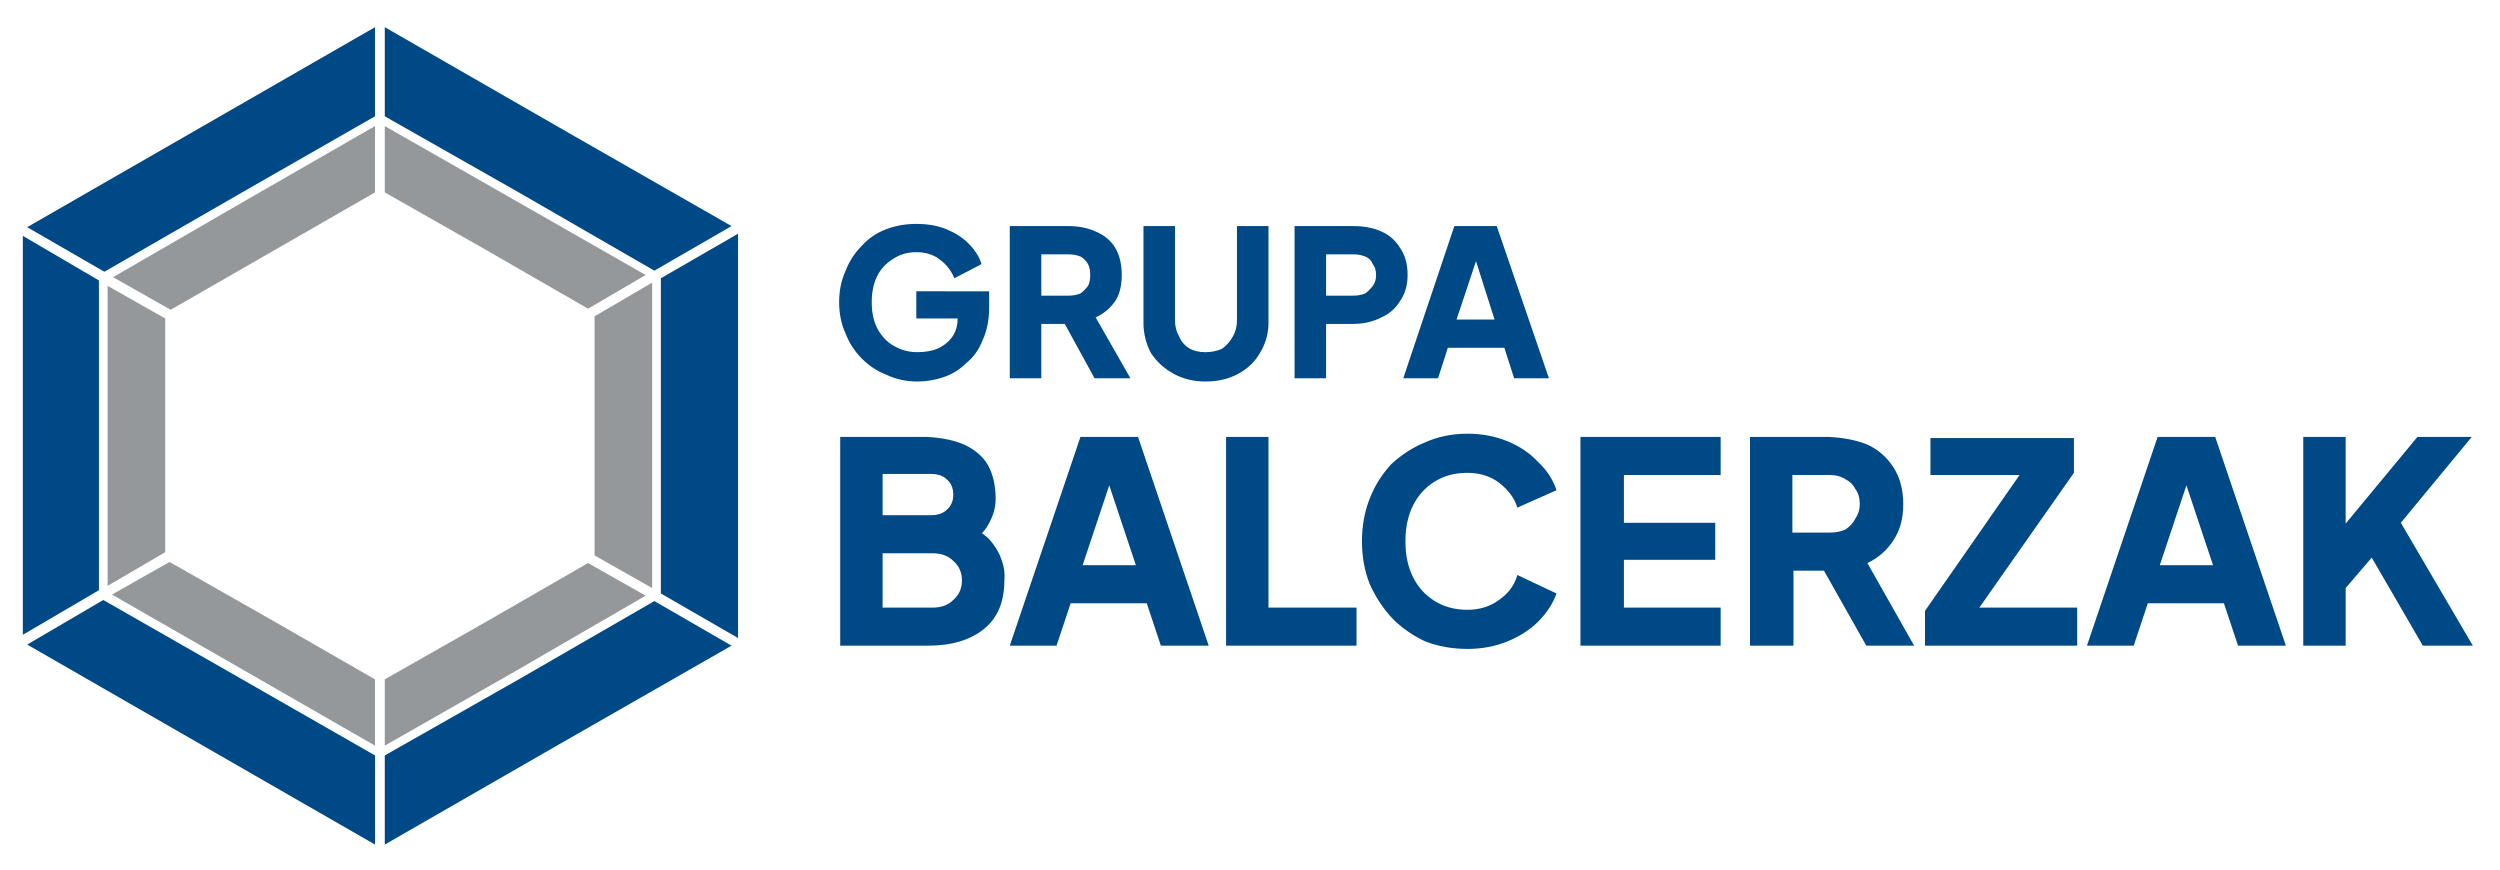
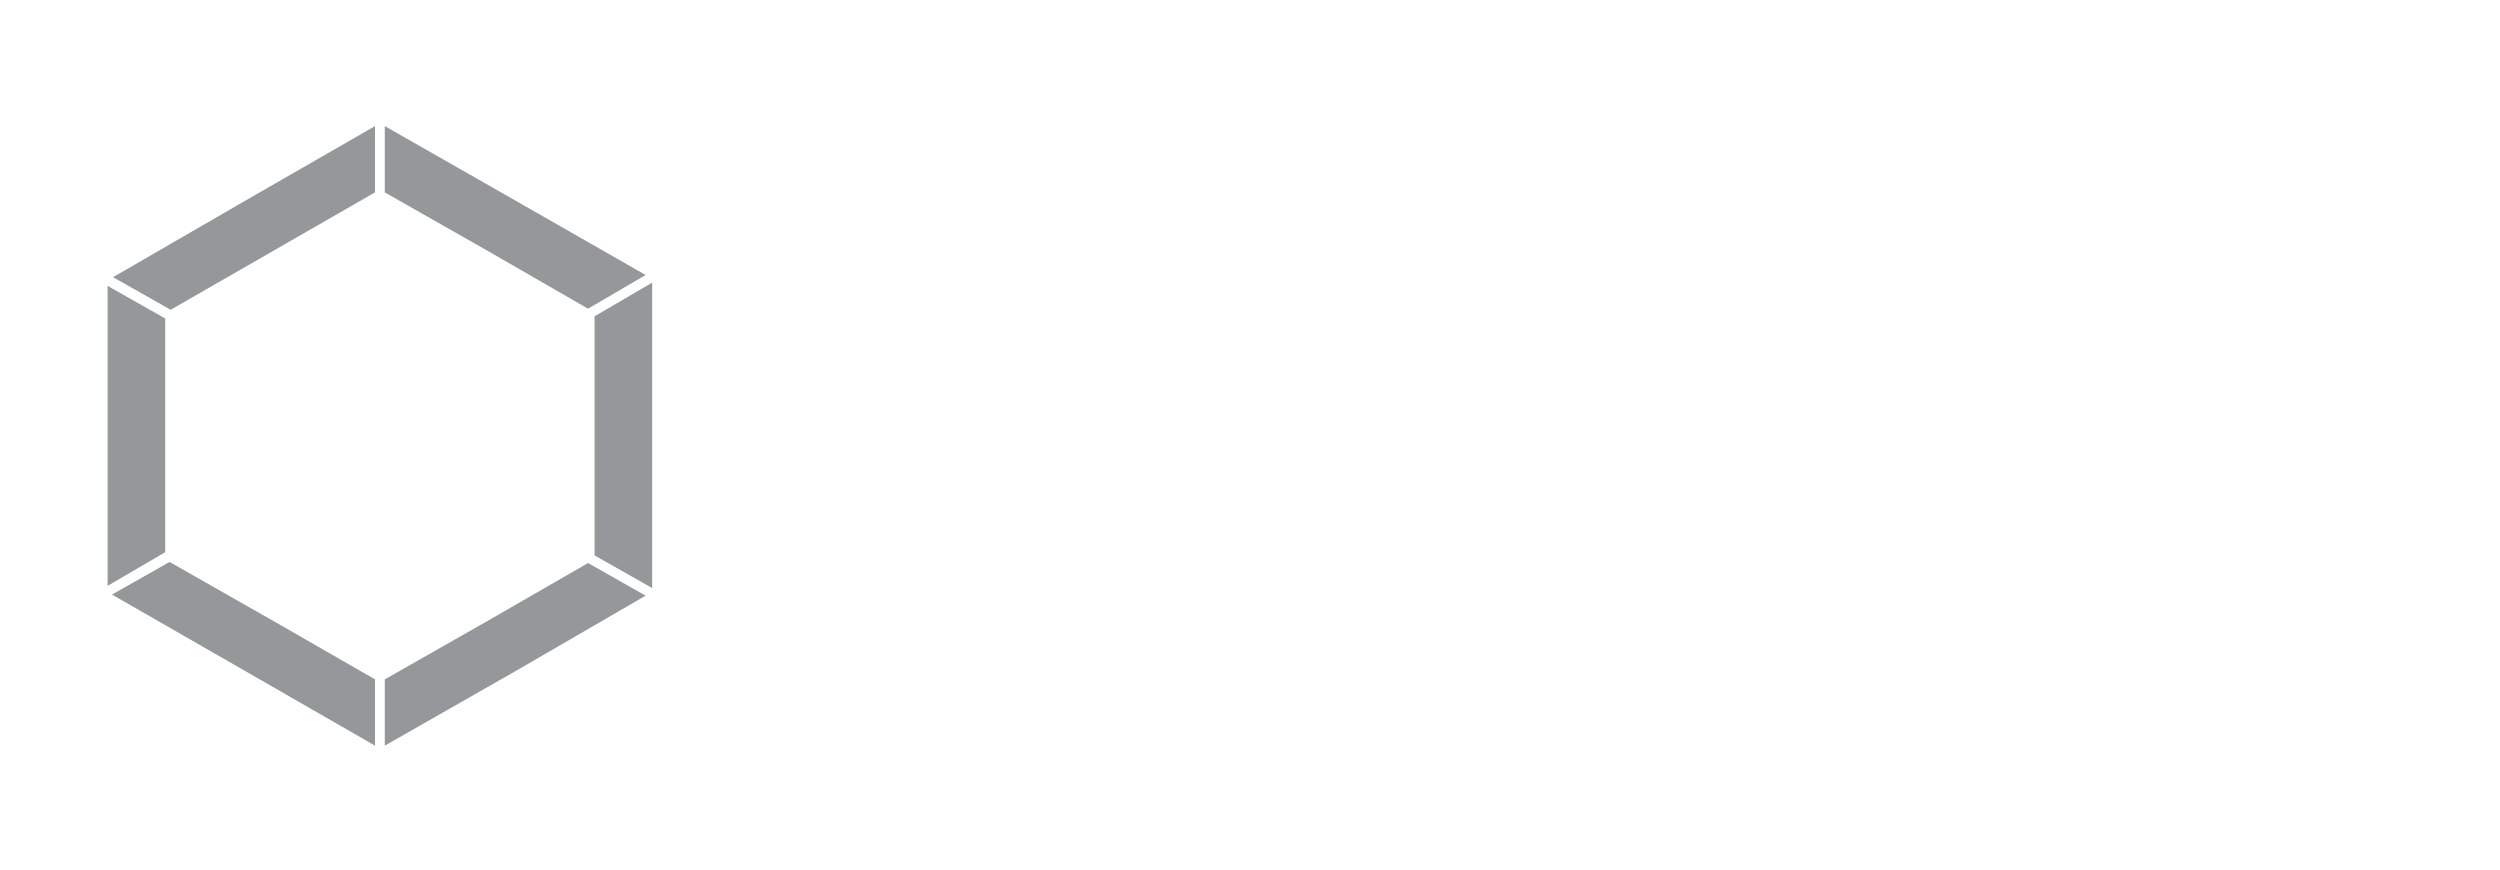
<svg xmlns="http://www.w3.org/2000/svg" version="1.2" viewBox="0 0 230 80" width="230" height="80">
  <style>.a{fill:#94989b}.b{fill:#004987}</style>
  <path fill-rule="evenodd" class="a" d="M15.2 50.8V29.3l-5.3-3v27.6l5.3-3.1zm19.3 11.7l-9.4-5.4-9.5-5.4-5.3 3 12.2 7 12 6.9v-6.1zm19.6-10.7l-9.2 5.3-9.5 5.4v6.1l12.1-6.9 11.9-6.9-5.3-3zM34.5 11.6l-12 6.9-12.1 7 5.3 3 9.4-5.4 9.4-5.4v-6.1zm20.2 17.5v22l5.3 3V26l-5.3 3.1zM35.4 17.7l9.5 5.4 9.2 5.3 5.3-3.1-11.9-6.8-12.1-6.9v6.1z" />
-   <path fill-rule="evenodd" class="b" d="M9.1 54.3V25.8l-7-4.1v36.7l7-4.1zm25.4 15.2l-12.4-7.1-12.6-7.2-7 4.1 16 9.2 16 9.2v-8.2zm25.7-14.2l-12.3 7.1-12.5 7.1v8.2l16-9.2 15.9-9.1-7.1-4.1zM34.5 2.5l-16 9.2-16 9.2L9.6 25l12.5-7.2 12.4-7.1V2.5zm26.3 23.1v29l7.1 4.1V21.5l-7.1 4.1zM35.4 10.7l12.5 7.1 12.3 7.1 7.1-4.1-15.9-9.1-16-9.2v8.2z" />
-   <path class="b" d="M77.3 59.4V40.2h8q2 .1 3.4.7 1.5.7 2.2 1.9.7 1.3.7 3.1 0 1.2-.7 2.4-.6 1.1-2.2 1.9v-2q1.5.6 2.3 1.4.8.9 1.1 1.8.4 1 .3 2 0 2.9-1.8 4.4-1.9 1.6-5.2 1.6h-8.1zm3.9-12h4.4q1 0 1.5-.5.6-.5.6-1.4 0-.9-.6-1.4-.5-.5-1.5-.5h-4.4zm0 8.5h4.6q1.2 0 1.9-.7.8-.7.8-1.8t-.8-1.8q-.7-.7-1.9-.7h-4.6zm11.7 3.5l6.5-19.2h5.3l6.5 19.2h-4.4l-1.3-3.9h-7l-1.3 3.9zm6.7-7.4h4.9l-3-9h1.1zm13.2 7.4V40.2h3.9v15.7h8.1v3.5zm22.2.3q-2.1 0-3.9-.7-1.7-.8-3-2.1-1.3-1.4-2.1-3.2-.7-1.8-.7-3.9 0-2.1.7-3.9.7-1.8 2-3.2 1.4-1.3 3.1-2 1.8-.8 3.9-.8 2 0 3.7.7 1.7.7 2.8 1.9 1.2 1.1 1.7 2.6l-3.6 1.6q-.4-1.3-1.7-2.3-1.2-.9-2.9-.9c-1.2 0-2.2.3-3 .8q-1.3.8-2 2.2-.7 1.4-.7 3.3t.7 3.3q.7 1.4 2 2.2 1.3.8 3 .8c1.1 0 2.1-.3 2.9-.9q1.3-.9 1.7-2.3l3.6 1.7q-.5 1.4-1.7 2.6-1.1 1.1-2.8 1.8-1.7.7-3.7.7zm10.4-.3V40.2h12.9v3.5h-8.9v4.4h8.4v3.4h-8.4v4.4h8.9v3.5h-12.9zm15.6 0V40.2h7.3q2 .1 3.5.7 1.5.7 2.4 2.1.9 1.4.9 3.4c0 1.3-.3 2.4-.9 3.3q-.9 1.4-2.4 2.1l4.3 7.6h-4.4l-4.8-8.5 2.6 1.6H165v6.9zm3.9-10.4h3.4q.9 0 1.5-.3.6-.4.9-1 .4-.6.4-1.3c0-.5-.1-1-.4-1.4q-.3-.6-.9-.9-.6-.4-1.5-.4h-3.4V49zm12.2 10.4v-3.2l8.7-12.5h-8.2v-3.4h13.2v3.2l-8.7 12.4h9v3.5h-14zm14.9 0l6.5-19.2h5.3l6.5 19.2h-4.4l-1.3-3.9h-7l-1.3 3.9zm6.7-7.4h4.9l-3-9h1.1zm13.2 7.4V40.2h3.9v9.6l-1.1-.3 7.7-9.3h5l-7.6 9.2.2-2.8 7.5 12.8h-4.6l-4.7-8.1-2.4 2.8v5.3h-3.9zM84.4 35.1q-1.5 0-2.8-.6-1.3-.5-2.3-1.5-1-1-1.5-2.3-.6-1.3-.6-2.9 0-1.6.6-2.9.5-1.3 1.5-2.3.9-1 2.2-1.5 1.3-.5 2.8-.5 1.6 0 2.8.5 1.2.5 2 1.3.9.9 1.2 1.9l-2.5 1.3q-.4-1-1.3-1.7t-2.2-.7q-1.2 0-2.1.6-1 .6-1.5 1.6t-.5 2.4q0 1.4.5 2.4.6 1.1 1.5 1.6 1 .6 2.2.6 1 0 1.8-.3.9-.4 1.4-1.1.5-.7.5-1.7v-1.2l1.3 1.2h-5.1v-2.5H91v1.5q0 1.7-.6 3-.5 1.3-1.5 2.1-.9.9-2.1 1.3-1.2.4-2.4.4zm8.5-.3v-14h5.4q1.4 0 2.5.5 1.2.5 1.8 1.5.6 1 .6 2.5c0 1-.2 1.8-.6 2.4q-.7 1-1.8 1.5l3.2 5.6h-3.3l-3.4-6.2 1.9 1.2h-3.4v5zm2.9-7.6h2.5q.6 0 1.1-.2.4-.3.7-.7.2-.4.2-1t-.2-1q-.3-.5-.7-.7-.5-.2-1.1-.2h-2.5v3.8zm15.1 7.9q-1.6 0-2.9-.7-1.3-.7-2.1-1.9-.7-1.3-.7-2.8v-8.9h2.9v8.7q0 .8.4 1.5.3.7 1 1.1.6.3 1.4.3.8 0 1.5-.3.6-.4 1-1.1.4-.7.4-1.5v-8.7h2.9v8.9q0 1.5-.8 2.8-.7 1.2-2 1.9t-3 .7zm8.2-.3v-14h5.4q1.5 0 2.6.5t1.7 1.5q.7 1 .7 2.5 0 1.4-.7 2.4-.6 1-1.7 1.5-1.2.6-2.6.6H122v5h-2.9zm2.9-7.6h2.5q.6 0 1.1-.2.4-.3.7-.7.3-.4.3-1t-.3-1q-.2-.5-.7-.7-.5-.2-1.1-.2H122v3.8zm7.1 7.6l4.7-14h3.9l4.8 14h-3.2l-.9-2.8h-5.2l-.9 2.8h-3.2zm4.9-5.4h3.5l-2.1-6.6h.8z" />
</svg>